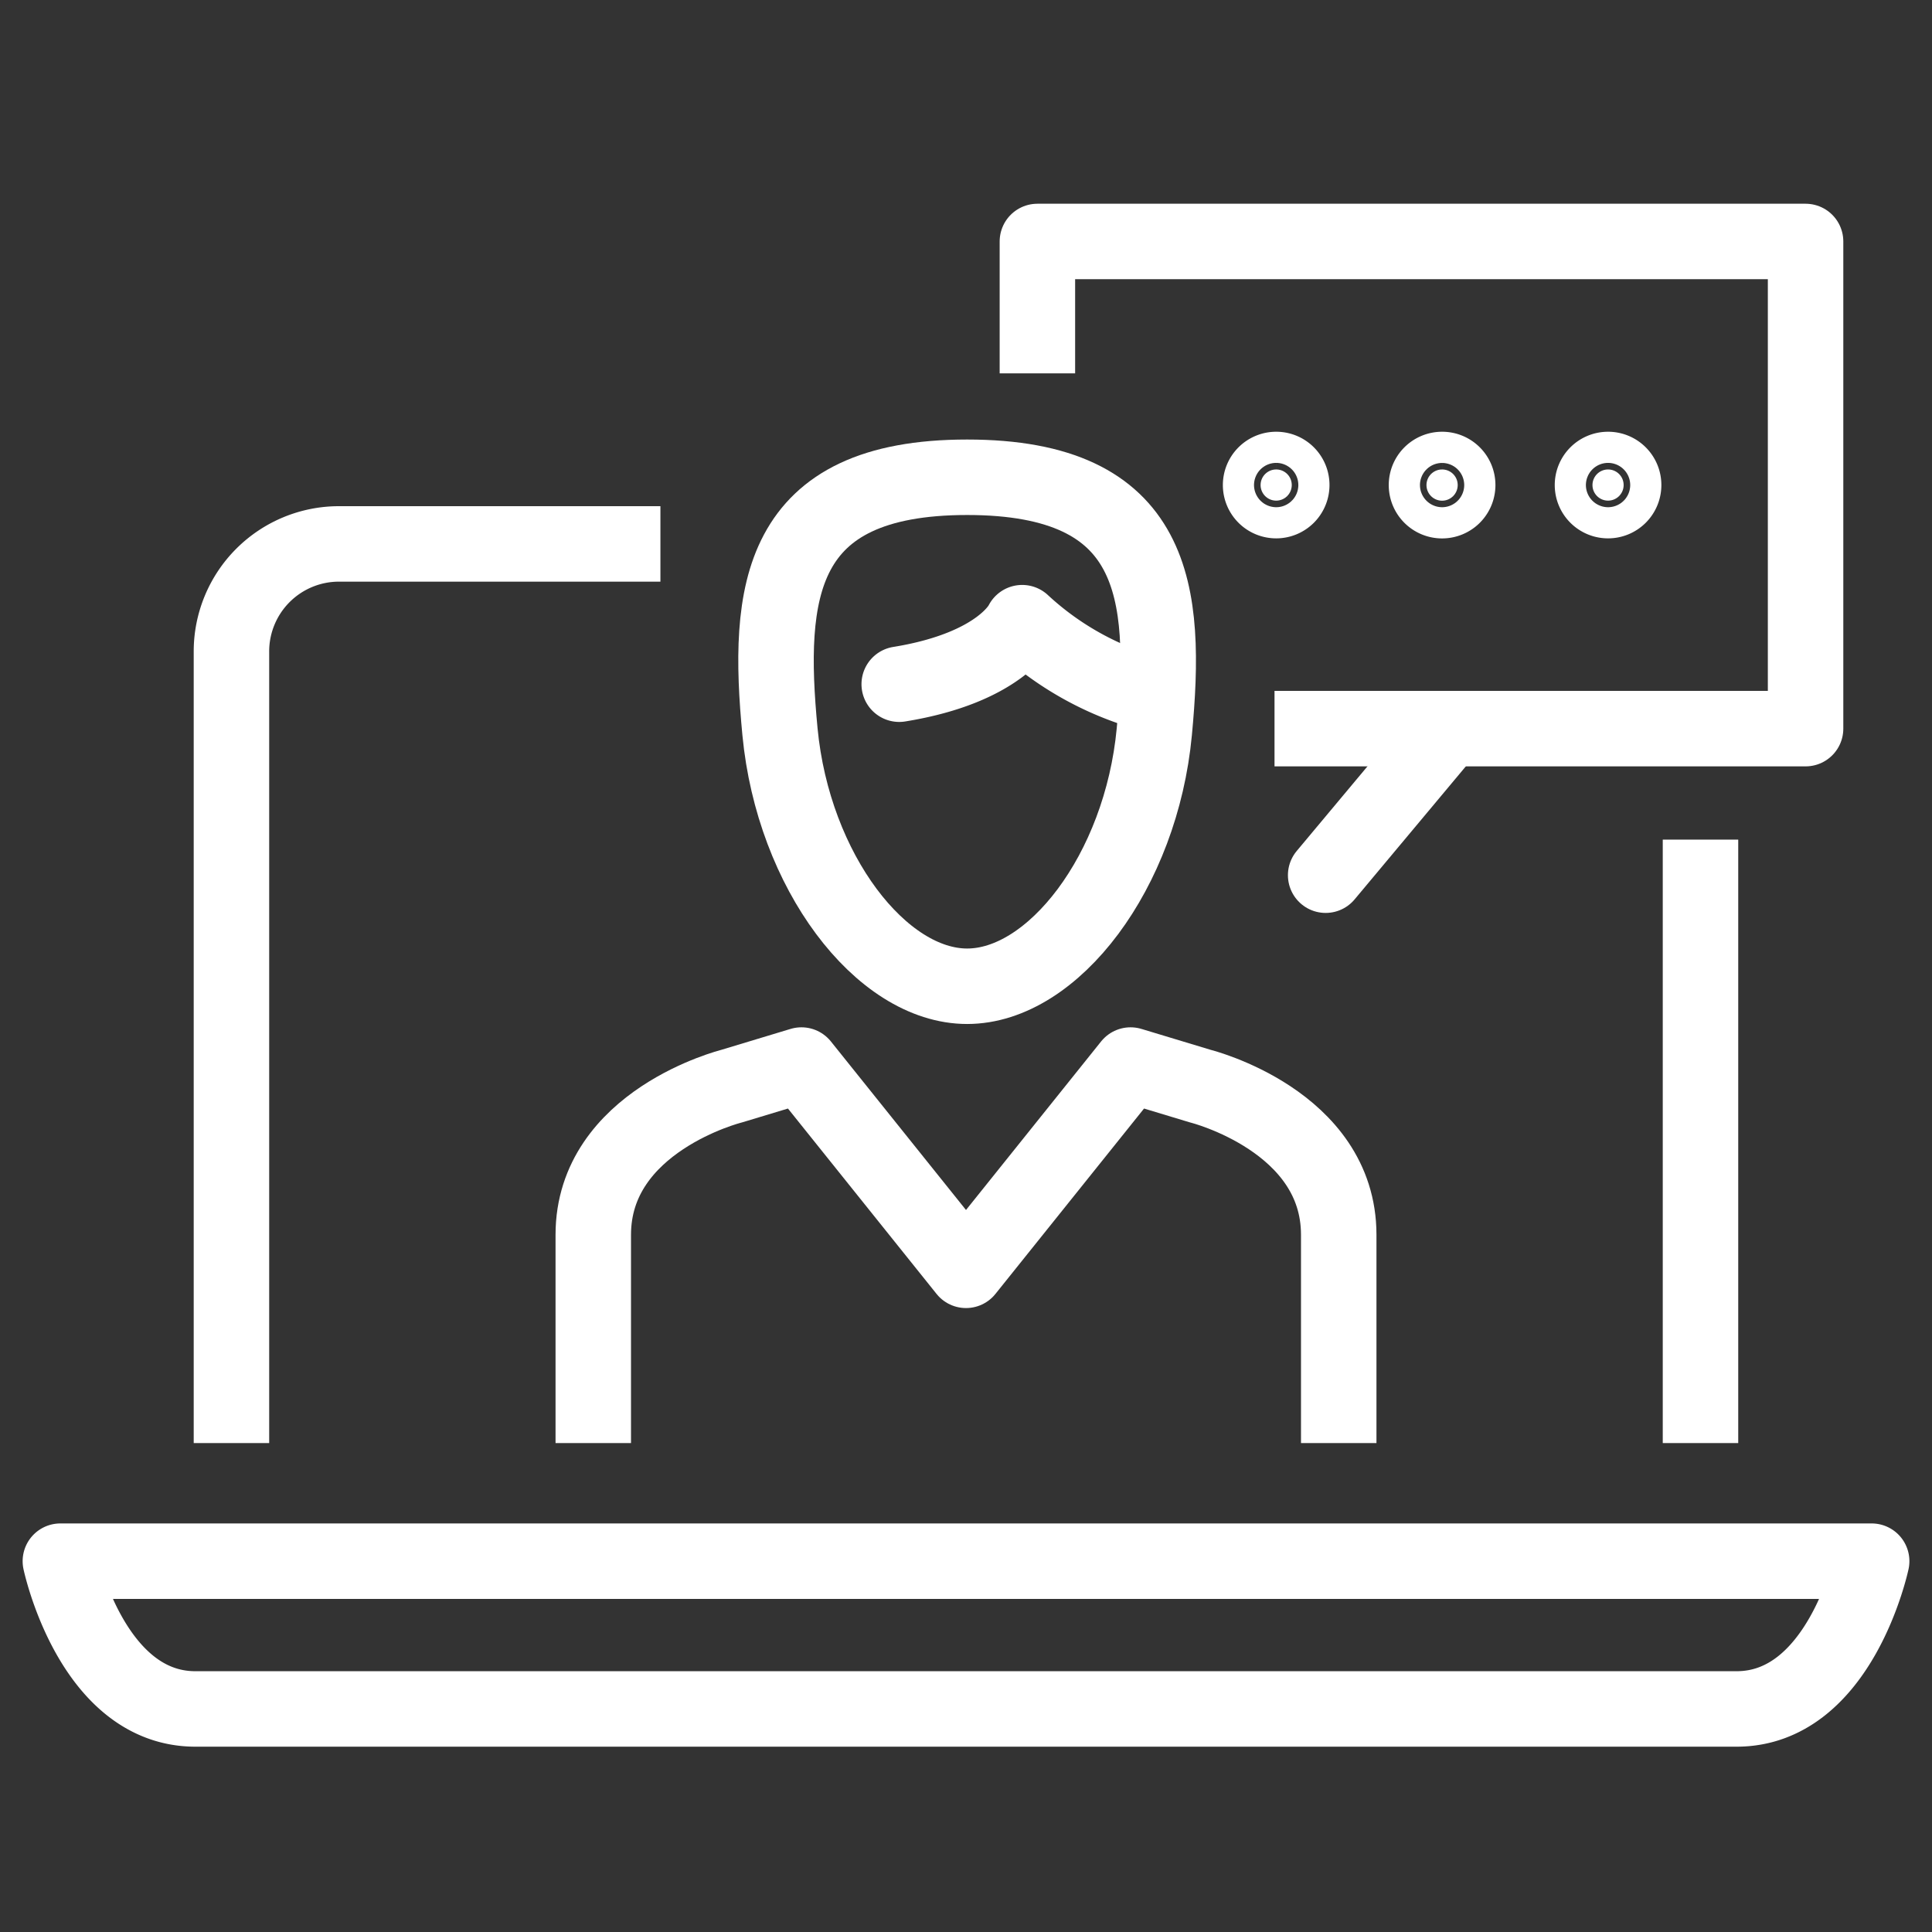
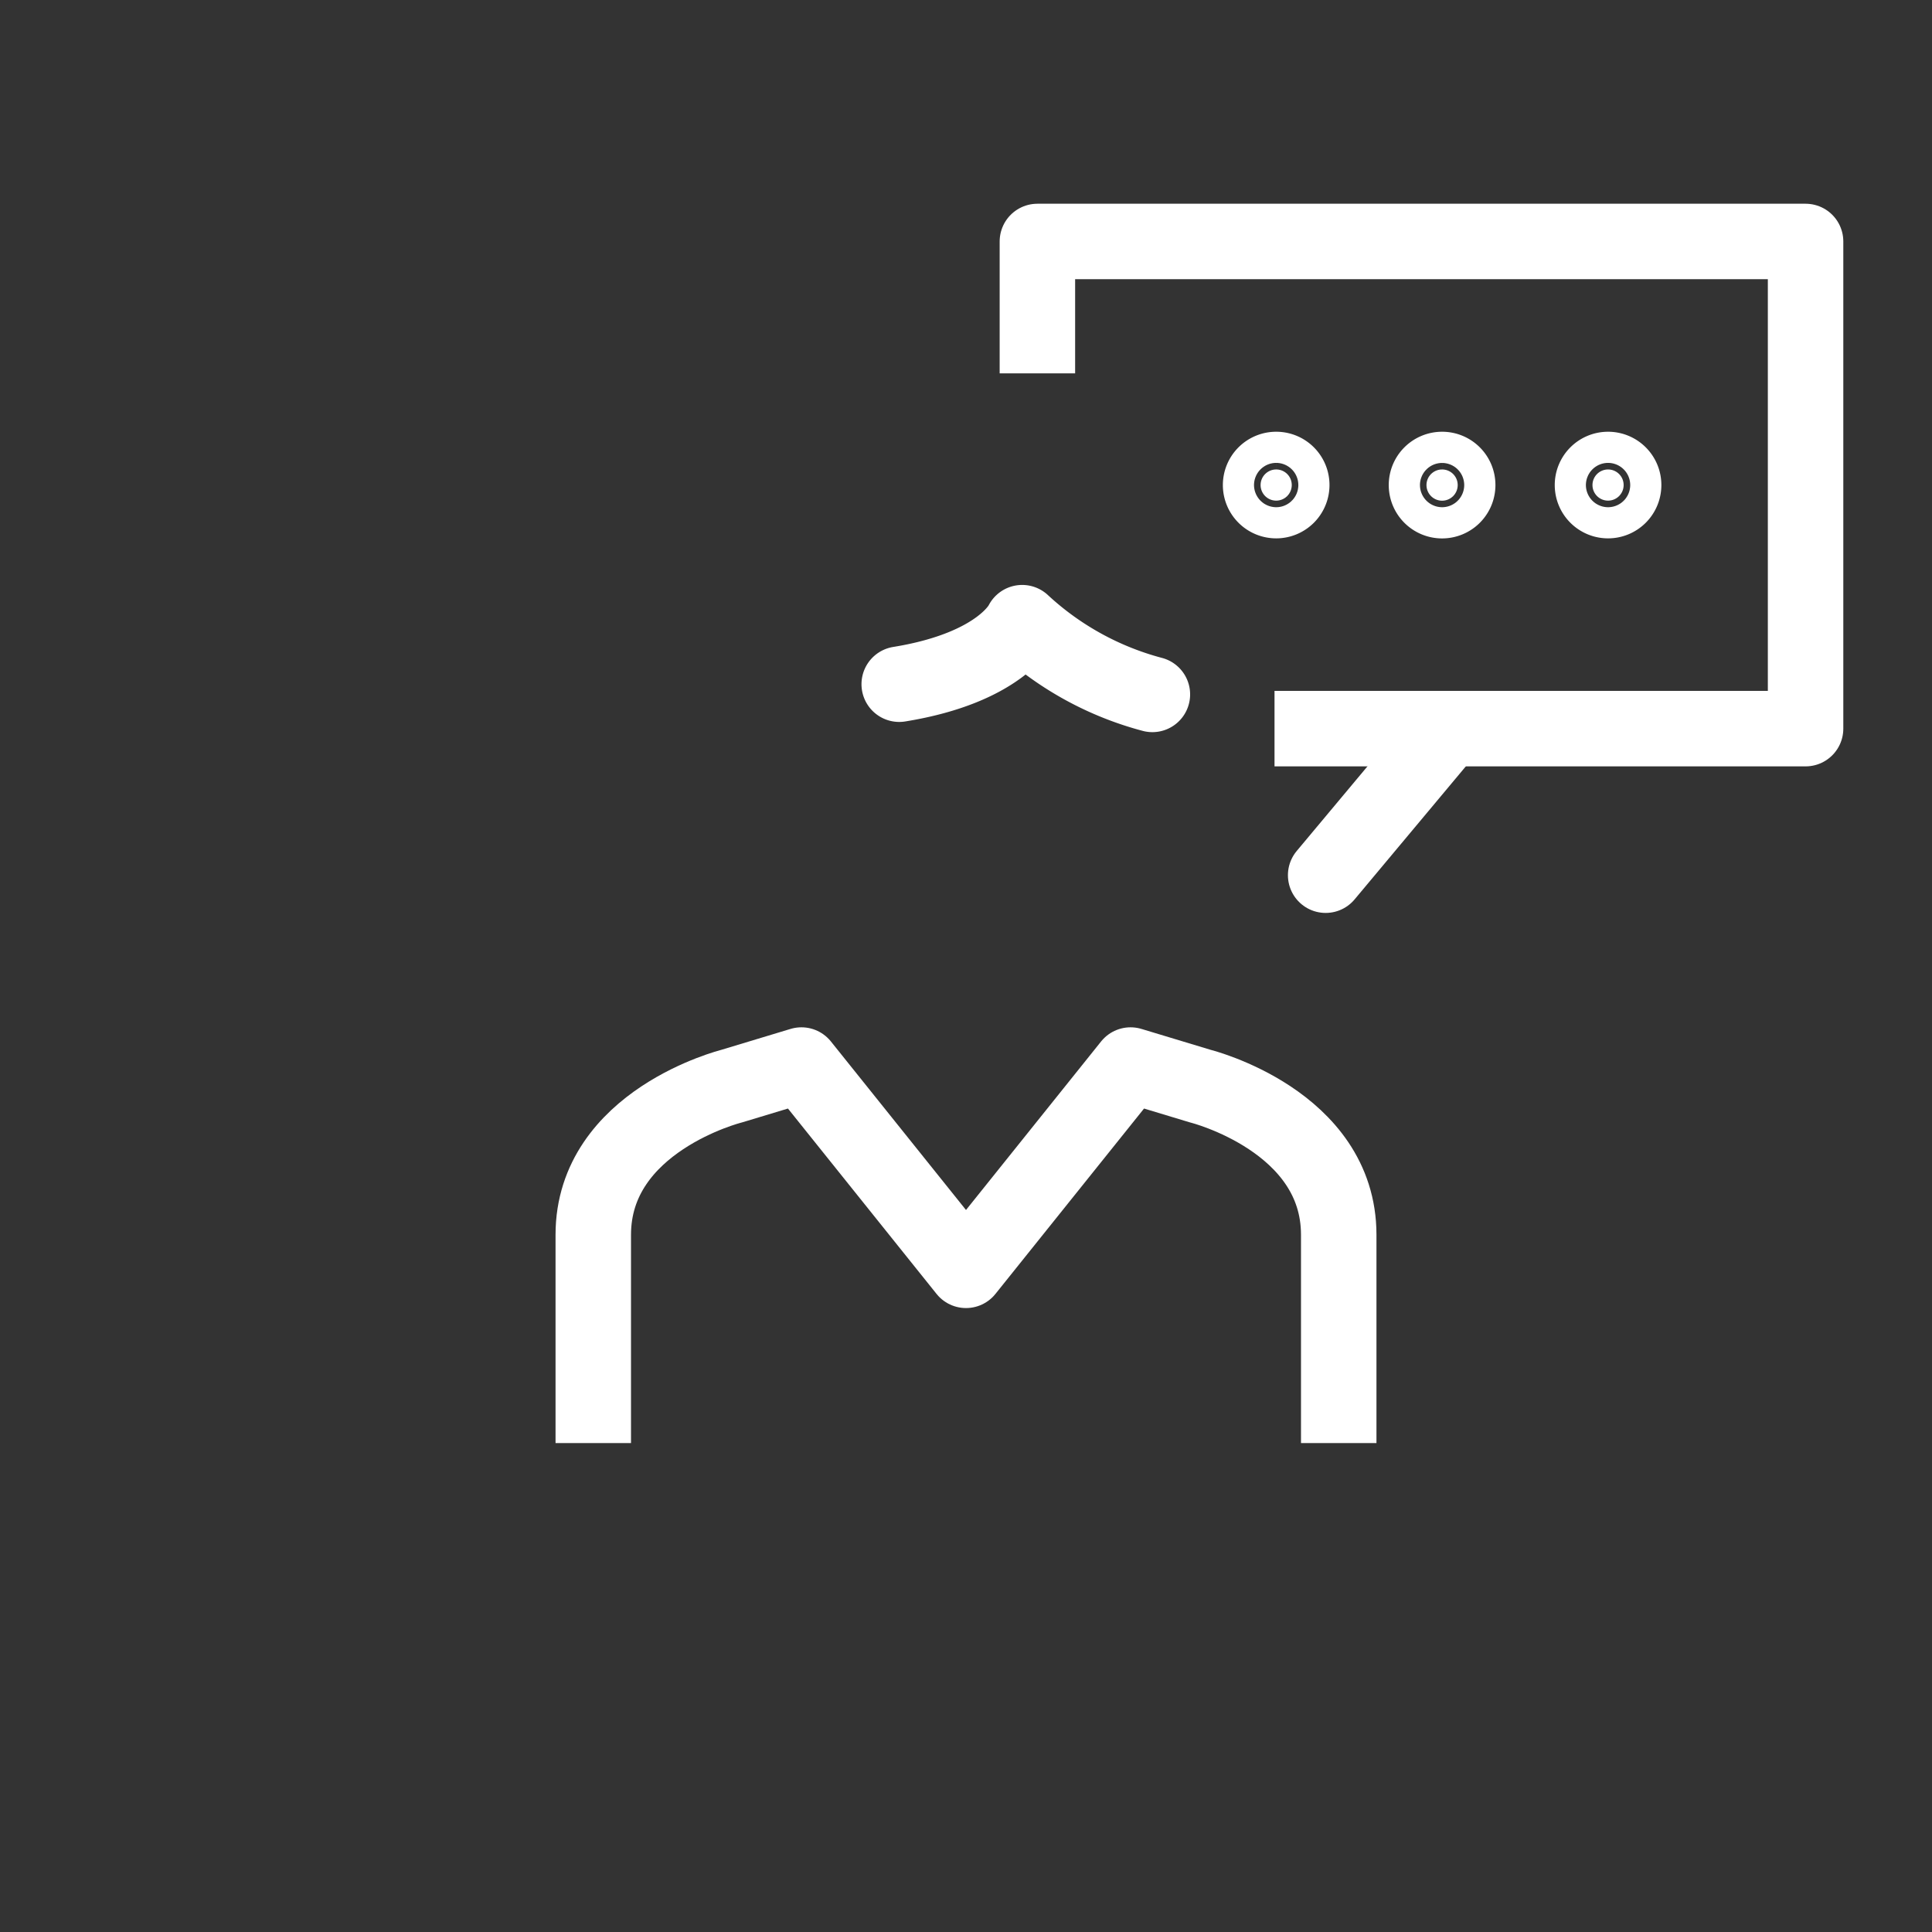
<svg xmlns="http://www.w3.org/2000/svg" width="64" height="64">
  <rect width="100%" height="100%" fill="#333333" stroke="none" />
-   <path fill="none" d="M0 0h64v64H0z" />
-   <path d="M56.331 27.813v19.99M7.667 47.803V21.57a3.562 3.562 0 013.551-3.552h10.659M2 51.716s1.035 4.895 4.472 4.895h51.055c3.438 0 4.474-4.895 4.474-4.895z" stroke-linejoin="round" stroke="#fff" stroke-width="2.5" fill="none" />
  <path d="M42.791 16.068a.516.516 0 11-.515-.516.514.514 0 01.515.516zM48.288 16.068a.517.517 0 11-.517-.516.515.515 0 01.517.516zM53.785 16.068a.516.516 0 11-.517-.516.515.515 0 01.517.516z" fill="#fff" stroke-miterlimit="10" stroke="#fff" stroke-width="2.5" />
  <g stroke-linejoin="round" stroke="#fff" stroke-width="2.5" fill="none">
-     <path d="M32.038 15.81c-6.292 0-6.641 3.806-6.2 8.431s3.354 8.43 6.2 8.43 5.763-3.794 6.2-8.43.092-8.431-6.2-8.431z" />
    <path d="M38.174 23.003a10.166 10.166 0 01-4.313-2.376s-.671 1.486-4.073 2.038" stroke-linecap="round" />
  </g>
  <path d="M34.365 12.369v-4.37h25.447v16.138H42.22M44.347 47.803v-6.9c0-3.777-4.579-4.922-4.579-4.922l-2.317-.7-5.451 6.8-5.451-6.8-2.316.7s-4.58 1.146-4.58 4.922v6.9" stroke-linejoin="round" stroke="#fff" stroke-width="2.5" fill="none" />
  <path stroke-linecap="round" stroke-linejoin="round" stroke="#fff" stroke-width="2.5" fill="none" d="M47.94 24.176l-4.026 4.816" />
</svg>